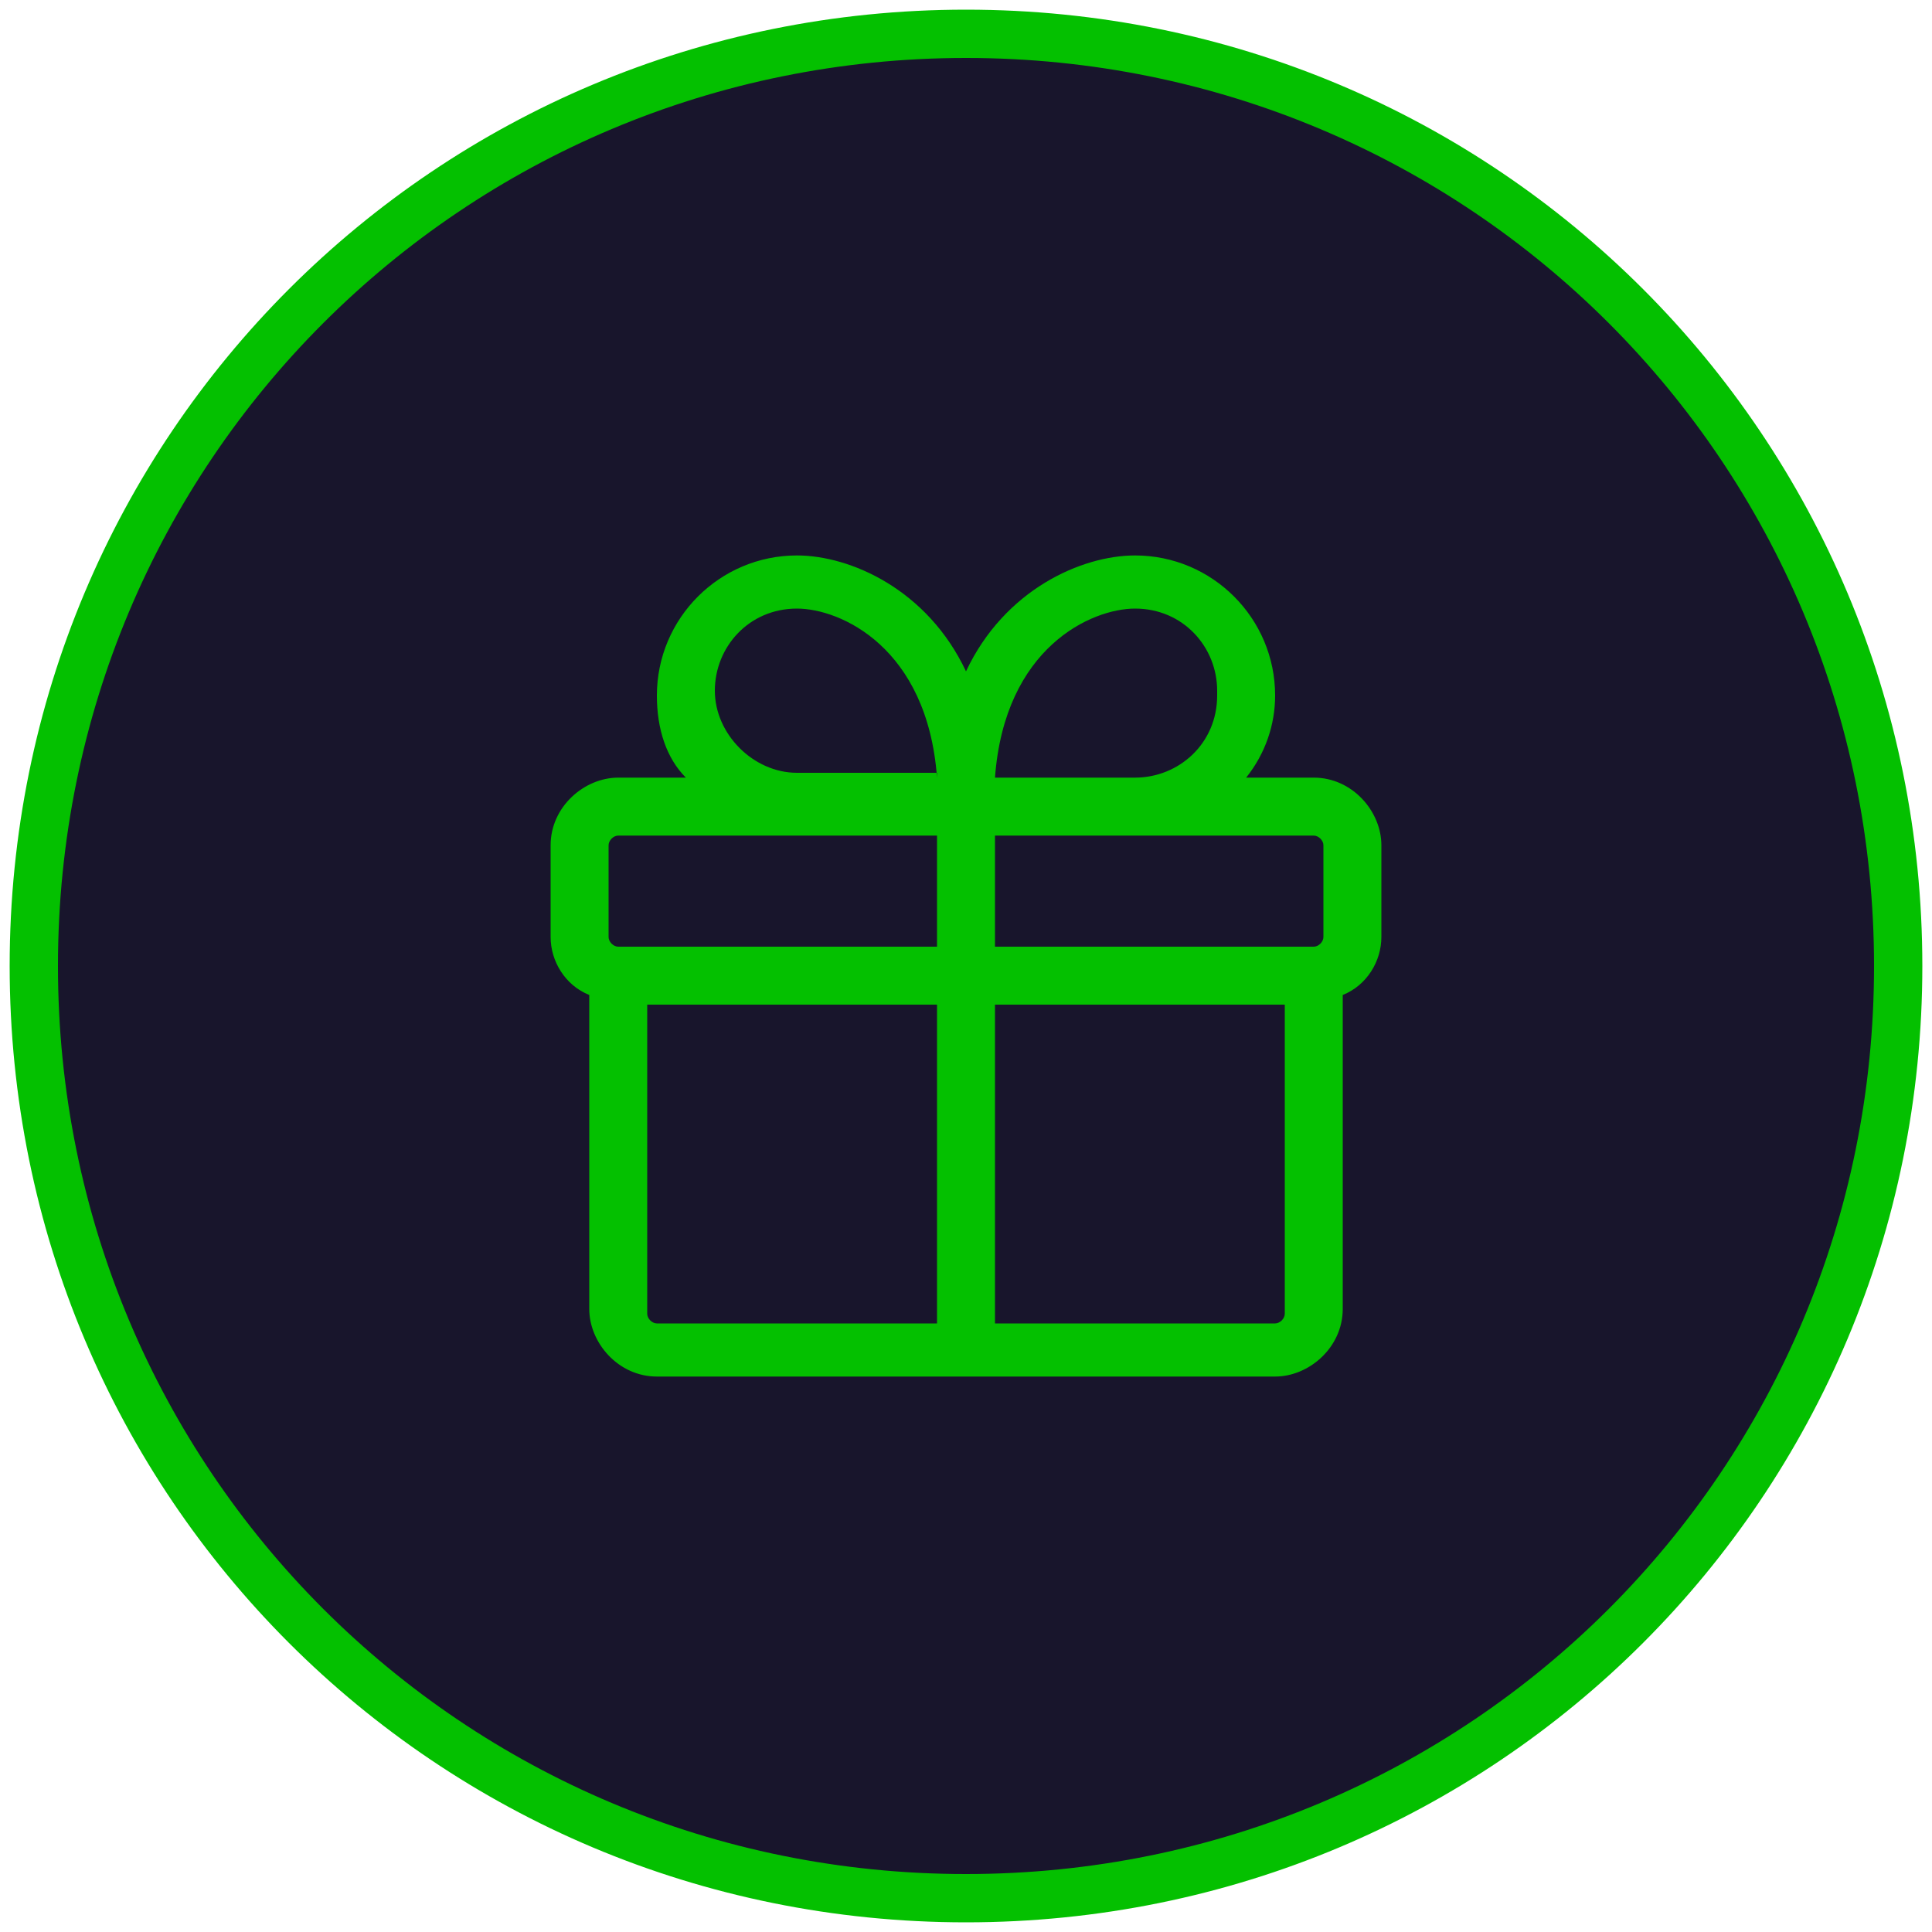
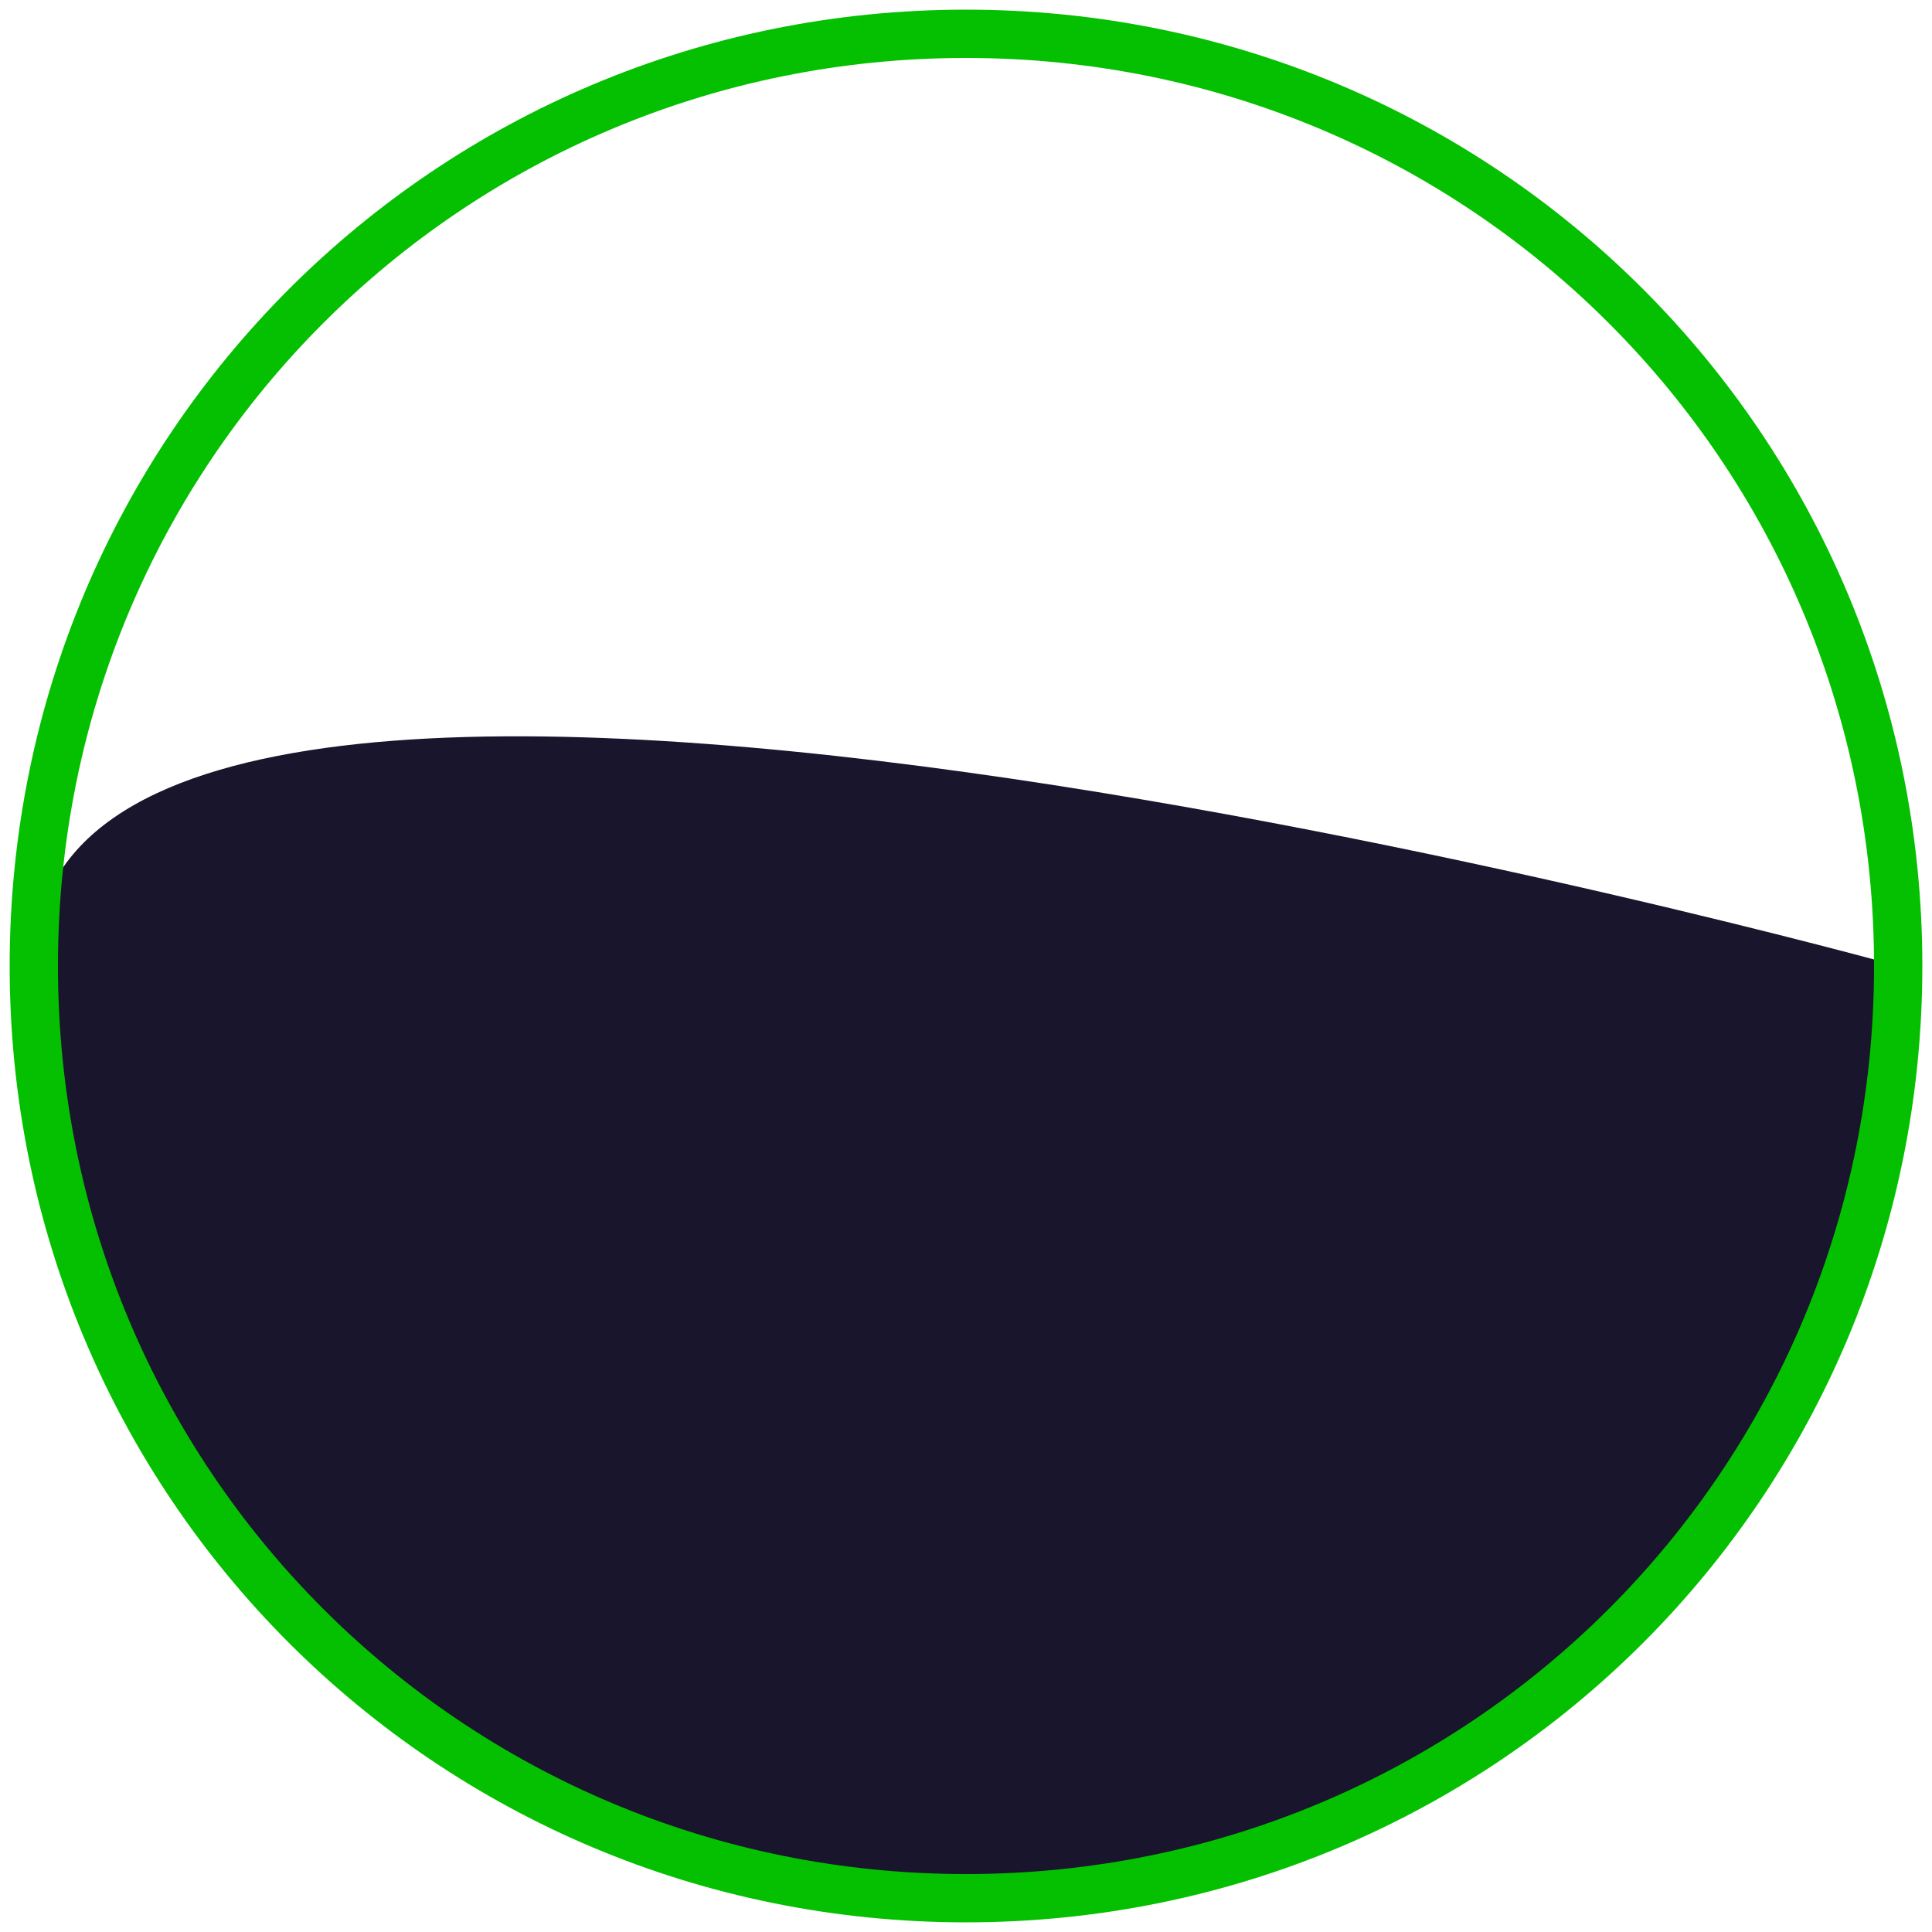
<svg xmlns="http://www.w3.org/2000/svg" width="40" height="40" fill="none">
  <g clip-path="url(#A)">
-     <path d="M39.3 20C39.3 9.3 30.7.7 20 .7S.7 9.3.7 20 9.3 39.3 20 39.3 39.3 30.7 39.3 20z" fill="#18152c" />
-     <path fill-rule="evenodd" d="M13.6 14.4c0 .7.2 1.3.6 1.7h-1.4c-.7 0-1.4.6-1.4 1.4v1.9c0 .5.3 1 .8 1.2v6.5c0 .7.6 1.4 1.4 1.4h12.8c.7 0 1.4-.6 1.4-1.4v-6.5c.5-.2.8-.7.8-1.2v-1.9c0-.7-.6-1.4-1.4-1.4h-1.4c.4-.5.6-1.1.6-1.7 0-1.6-1.3-2.9-2.9-2.9-1.1 0-2.7.7-3.5 2.4-.8-1.7-2.4-2.4-3.5-2.4-1.6 0-2.9 1.3-2.9 2.9zm5.8 1.7c-.2-2.7-2-3.5-2.9-3.5-1 0-1.7.8-1.7 1.7s.8 1.7 1.7 1.7h2.9zm7.2 4.7v6.4c0 .1-.1.2-.2.2h-5.8v-6.6h6zm-7.2 6.6v-6.6h-6v6.4c0 .1.1.2.2.2h5.8zm7.8-7.8c.1 0 .2-.1.2-.2v-1.9c0-.1-.1-.2-.2-.2h-6.6v2.3h6.6zm-14.4 0h6.6v-2.3h-6.6c-.1 0-.2.1-.2.2v1.9c0 .1.1.2.2.2zm12.4-5.2c0 1-.8 1.7-1.7 1.7h-2.9c.2-2.7 2-3.5 2.9-3.5 1 0 1.7.8 1.7 1.7z" fill="#04c000" />
+     <path d="M39.3 20S.7 9.3.7 20 9.3 39.3 20 39.3 39.3 30.7 39.3 20z" fill="#18152c" />
    <path d="M39.3 20C39.3 9.3 30.7.7 20 .7S.7 9.3.7 20 9.3 39.3 20 39.3 39.3 30.7 39.3 20z" stroke="#04c000" />
  </g>
  <defs>
    <clipPath id="A">
      <path fill="#fff" d="M0 0h40v40H0z" />
    </clipPath>
  </defs>
</svg>